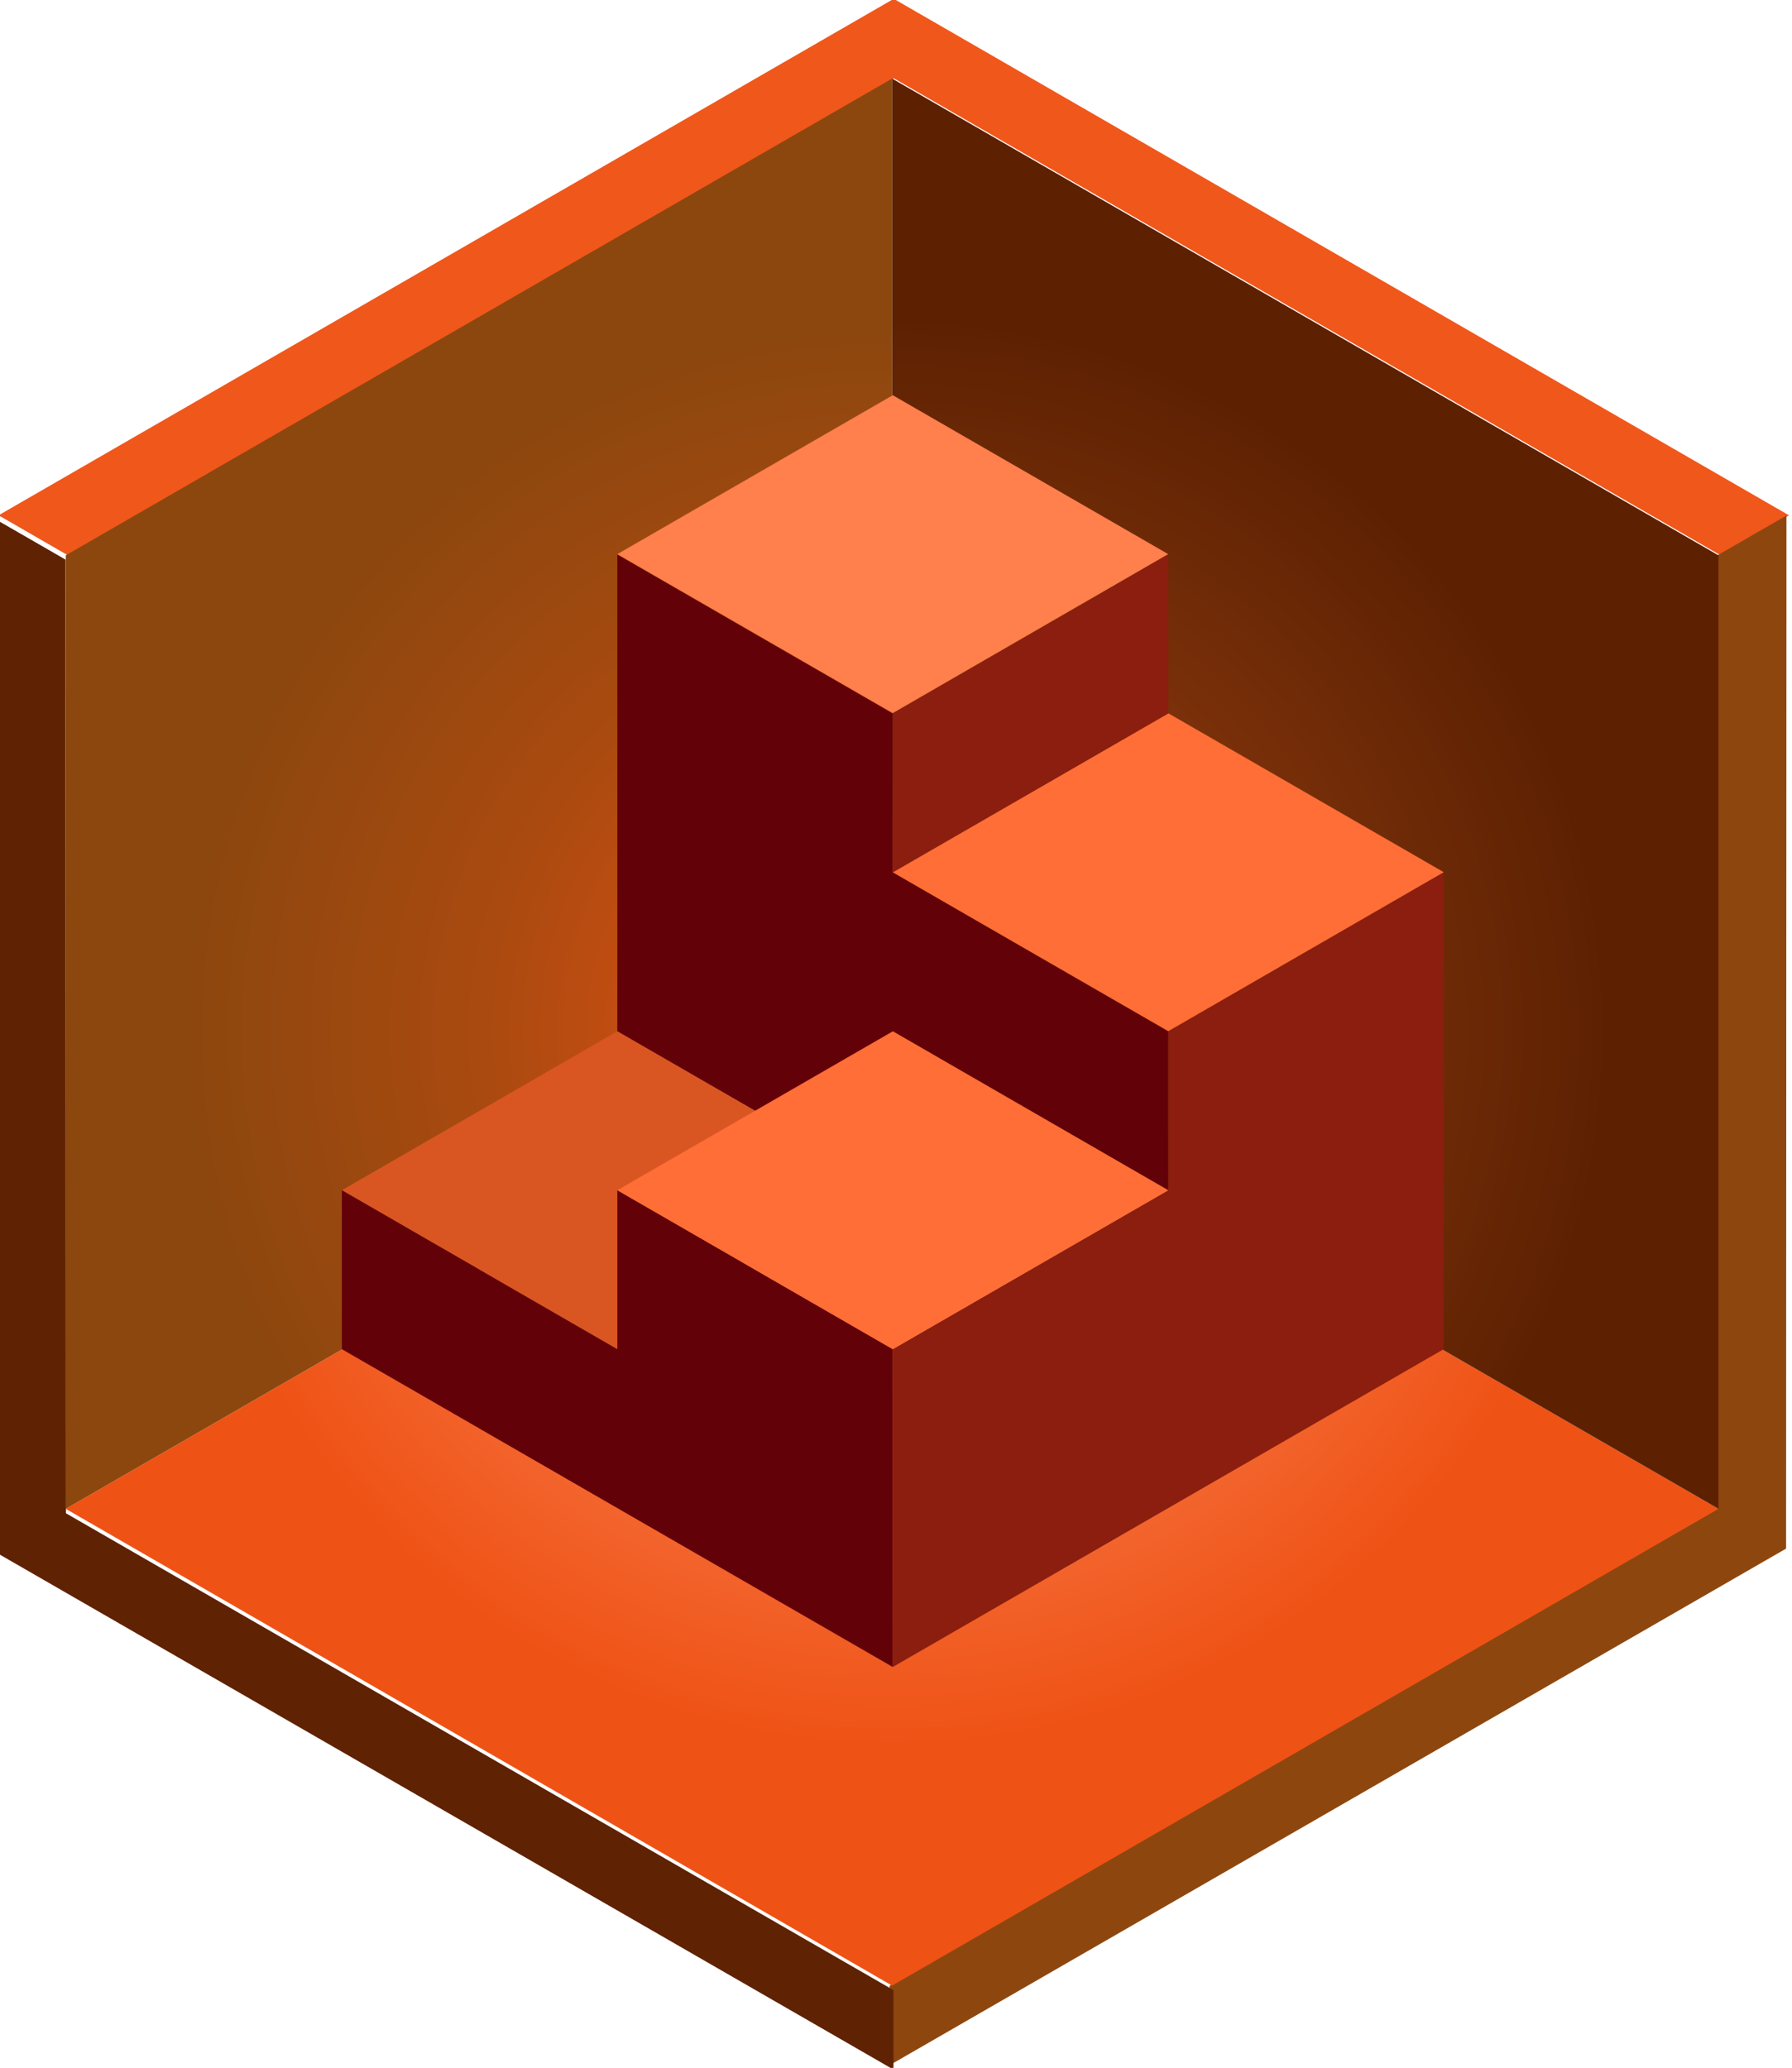
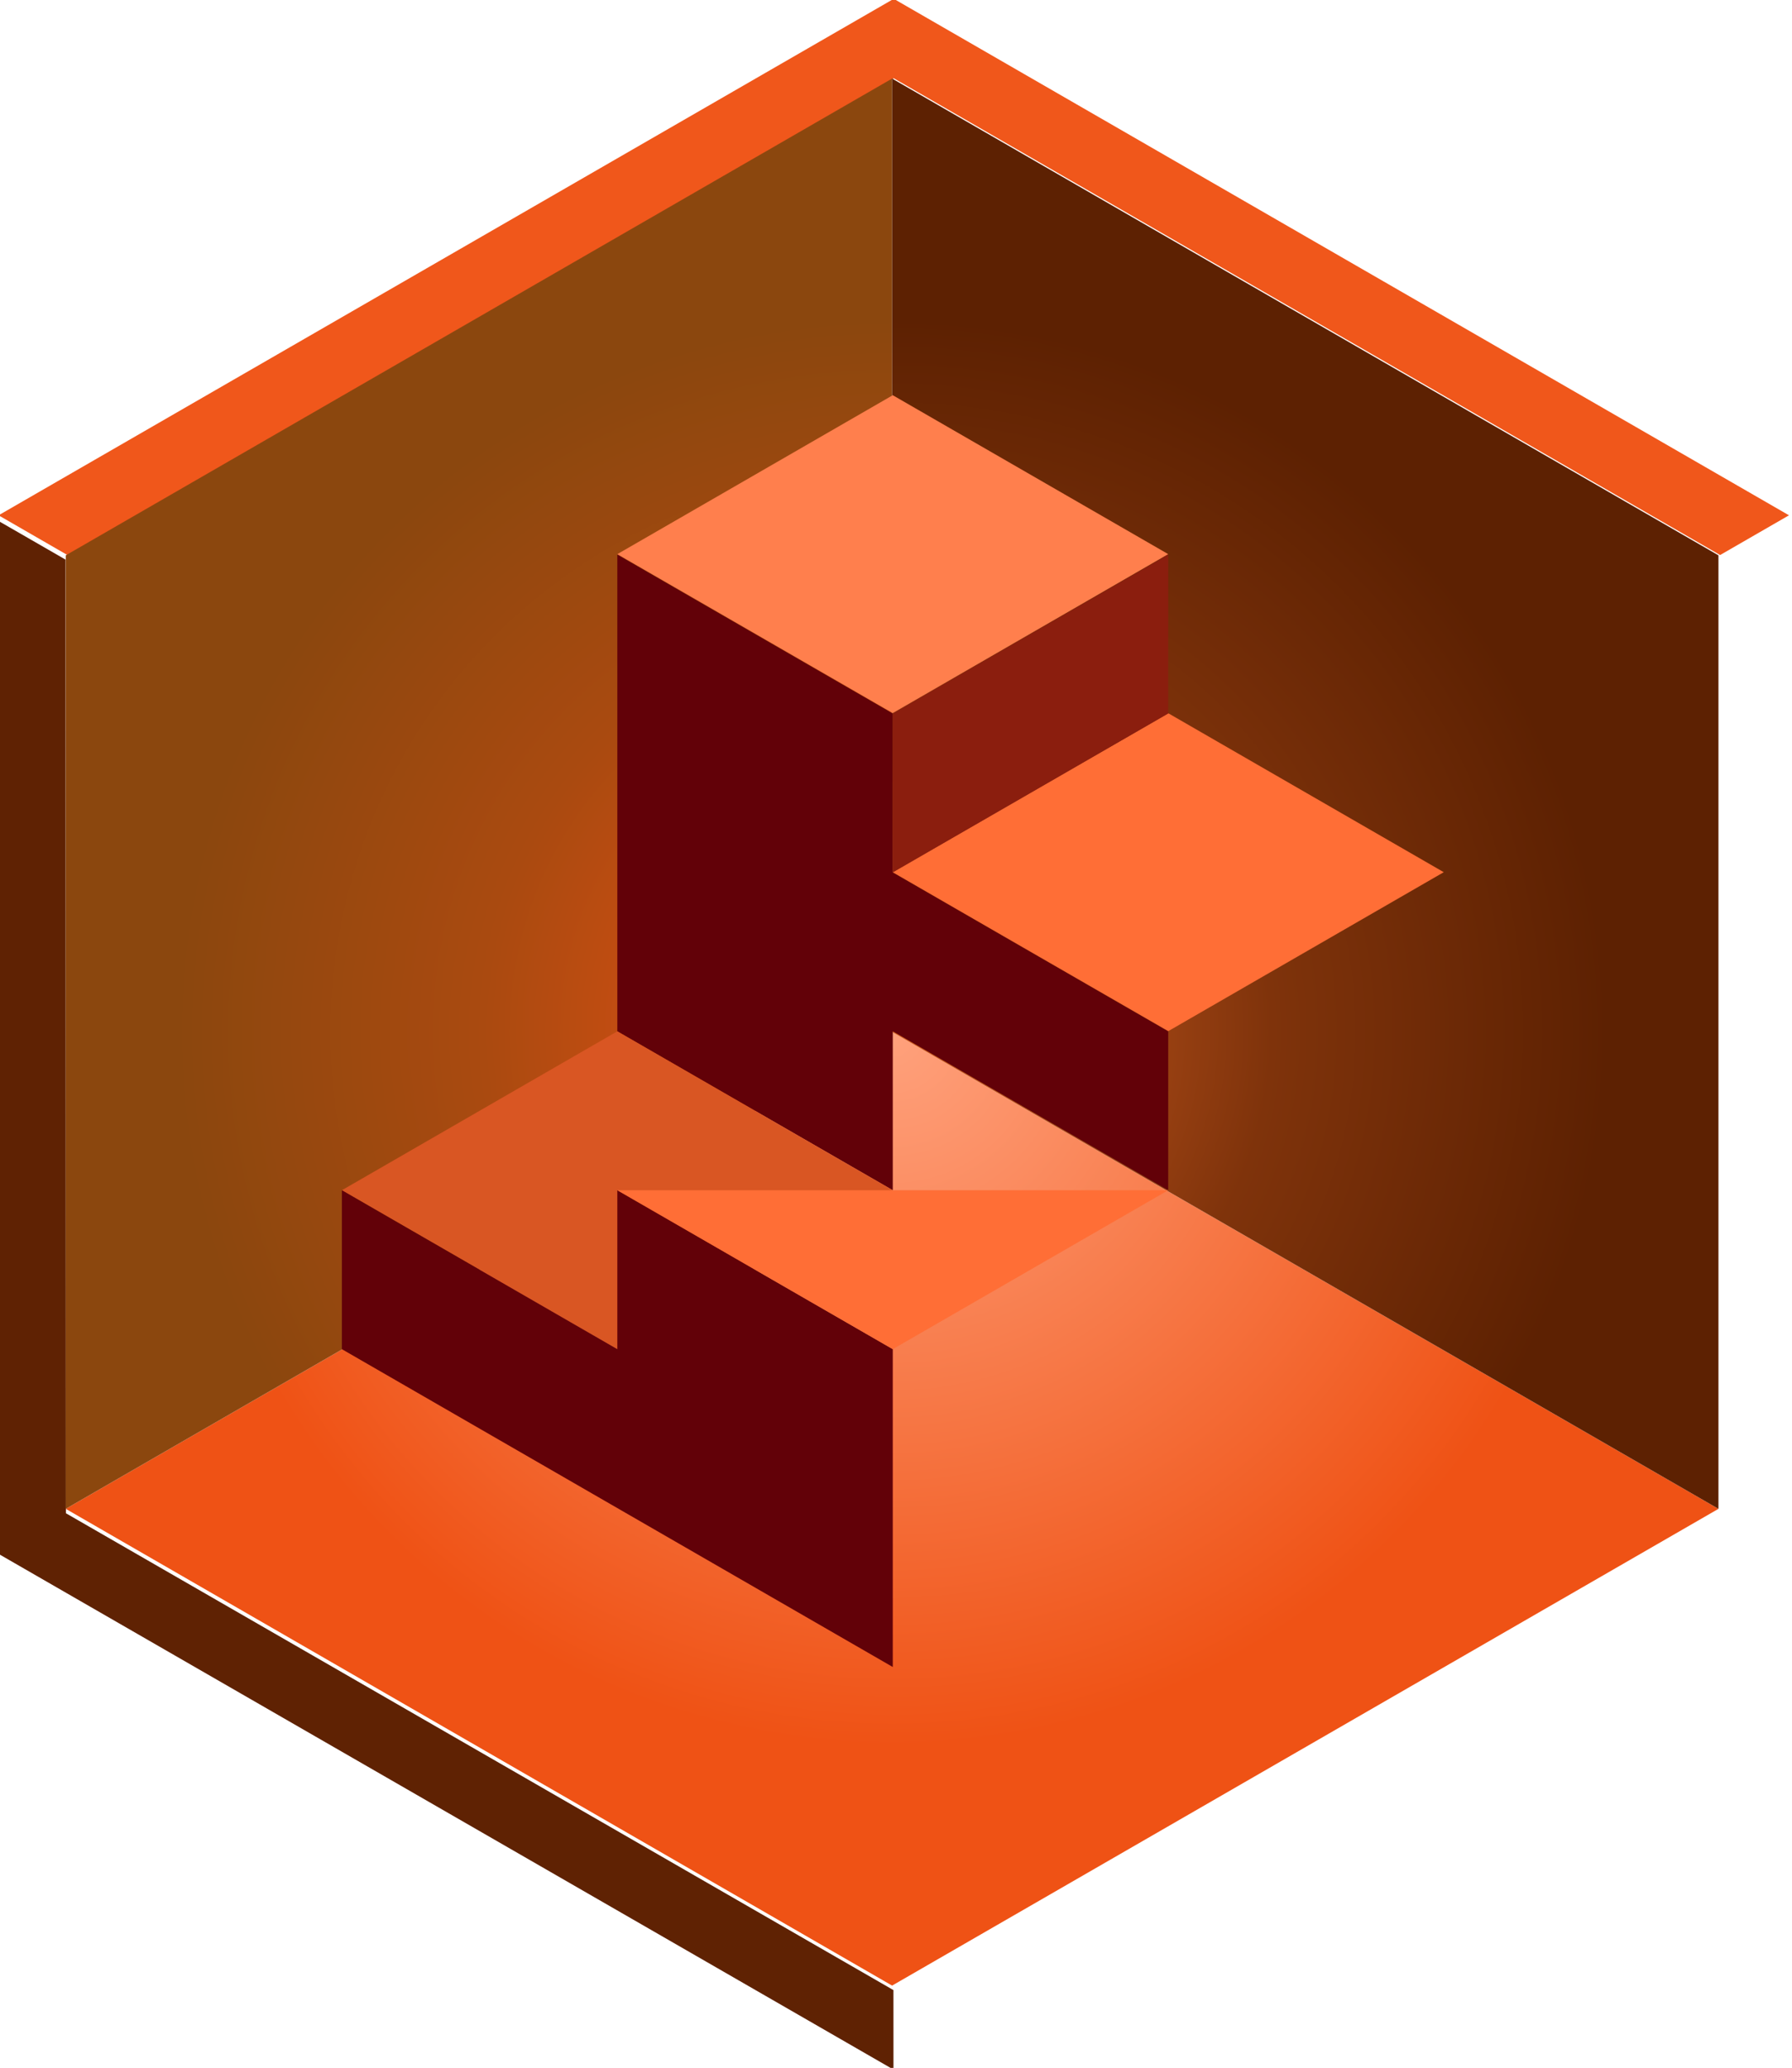
<svg xmlns="http://www.w3.org/2000/svg" width="100%" height="100%" viewBox="0 0 1442 1664" version="1.1" xml:space="preserve" style="fill-rule:evenodd;clip-rule:evenodd;stroke-linejoin:round;stroke-miterlimit:2;">
  <g transform="matrix(1.848,0,0,1.537,1457.77,-519.716)">
    <g transform="matrix(1,0,0,1,89.984,1186.38)">
      <g transform="matrix(0.541,0,0,0.65,-2648.58,-1639.26)">
        <path d="M3270.11,1632L3325.54,1664L3990.64,1280L4655.75,1664L4711.18,1632L3990.64,1216L3270.11,1632Z" style="fill:rgb(240,87,27);" />
      </g>
      <g transform="matrix(-0.271,0.563,-0.469,-0.325,1550.68,-1889.02)">
-         <path d="M3270.11,1632L3325.54,1664L3990.64,1280L4655.75,1664L4711.18,1632L3990.64,1216L3270.11,1632Z" style="fill:rgb(141,71,14);" />
-       </g>
+         </g>
      <g transform="matrix(-0.271,-0.563,0.469,-0.325,-368.978,2606.73)">
        <path d="M3325.54,1664L3990.64,1280L4655.75,1664L4711.18,1632L3990.64,1216L3270.11,1632" style="fill:rgb(95,34,3);" />
      </g>
      <g transform="matrix(0.541,0,0,0.65,-4977.37,-1410.31)">
        <path d="M7628.8,2080L8293.9,1696L8959.01,2080L8293.9,2464L7628.8,2080Z" style="fill:url(#_Radial1);" />
      </g>
      <g transform="matrix(0.541,0,0,0.65,-4977.37,-1410.31)">
        <path d="M8293.9,1696L7628.8,2080L7628.8,1312L8293.9,928" style="fill:url(#_Radial2);" />
      </g>
      <g transform="matrix(0.541,0,0,0.65,-4977.37,-1410.31)">
        <path d="M8293.9,928L8959.01,1312L8959.01,2080L8293.9,1696L8293.9,928Z" style="fill:url(#_Radial3);" />
      </g>
    </g>
    <g>
      <g transform="matrix(0.541,0,0,0.65,-3957.55,-827.528)">
-         <path d="M6575.71,3136L7019.11,2880L7019.11,2496L6797.41,2624L6797.41,2752L6575.71,2880L6575.71,3136Z" style="fill:rgb(139,30,14);" />
-       </g>
+         </g>
      <g transform="matrix(0.541,0,0,0.65,-3957.55,-827.528)">
        <path d="M6797.41,2752L6575.71,2624L6575.71,2752L6354.01,2624L6354.01,2240L6575.71,2368L6575.71,2496L6797.41,2624L6797.41,2752Z" style="fill:rgb(98,1,8);" />
      </g>
      <g transform="matrix(0.541,0,0,0.65,-3957.55,-827.528)">
        <path d="M6132.3,2752L6354.01,2624L6575.71,2752L6354.01,2880L6132.3,2752Z" style="fill:rgb(217,86,35);" />
      </g>
      <g transform="matrix(0.541,0,0,0.65,-3957.55,-827.528)">
        <path d="M6132.3,2880L6575.71,3136L6575.71,2880L6354.01,2752L6354.01,2880L6132.3,2752L6132.3,2880Z" style="fill:rgb(98,1,8);" />
      </g>
      <g transform="matrix(0.541,0,0,0.65,-3957.55,-827.528)">
-         <path d="M6354.01,2752L6575.71,2624L6797.41,2752L6575.71,2880L6354.01,2752Z" style="fill:rgb(255,110,54);" />
+         <path d="M6354.01,2752L6797.41,2752L6575.71,2880L6354.01,2752Z" style="fill:rgb(255,110,54);" />
      </g>
      <g transform="matrix(0.541,0,0,0.65,-3837.57,-994.037)">
        <path d="M6354.01,2752L6575.71,2624L6797.41,2752L6575.71,2880L6354.01,2752Z" style="fill:rgb(255,110,54);" />
      </g>
      <g transform="matrix(0.541,0,0,0.65,-3957.55,-1160.55)">
        <path d="M6354.01,2752L6575.71,2624L6797.41,2752L6575.71,2880L6354.01,2752Z" style="fill:rgb(255,127,77);" />
      </g>
      <g transform="matrix(0.541,0,0,0.65,-3957.55,-827.528)">
        <path d="M6797.41,2240L6797.41,2368L6575.71,2496L6575.71,2368L6797.41,2240Z" style="fill:rgb(139,30,14);" />
      </g>
    </g>
  </g>
  <defs>
    <radialGradient id="_Radial1" cx="0" cy="0" r="1" gradientUnits="userSpaceOnUse" gradientTransform="matrix(8.18545e-12,576,-576,8.18545e-12,8293.9,1696)">
      <stop offset="0" style="stop-color:rgb(255,161,124);stop-opacity:1" />
      <stop offset="1" style="stop-color:rgb(239,82,21);stop-opacity:1" />
    </radialGradient>
    <radialGradient id="_Radial2" cx="0" cy="0" r="1" gradientUnits="userSpaceOnUse" gradientTransform="matrix(-498.831,-288,288,-498.831,8293.9,1696)">
      <stop offset="0" style="stop-color:rgb(239,82,21);stop-opacity:1" />
      <stop offset="0.57" style="stop-color:rgb(170,74,16);stop-opacity:1" />
      <stop offset="1" style="stop-color:rgb(139,71,14);stop-opacity:1" />
    </radialGradient>
    <radialGradient id="_Radial3" cx="0" cy="0" r="1" gradientUnits="userSpaceOnUse" gradientTransform="matrix(498.831,-288,288,498.831,8293.9,1696)">
      <stop offset="0" style="stop-color:rgb(215,97,35);stop-opacity:1" />
      <stop offset="0.53" style="stop-color:rgb(127,51,11);stop-opacity:1" />
      <stop offset="1" style="stop-color:rgb(93,33,2);stop-opacity:1" />
    </radialGradient>
  </defs>
</svg>